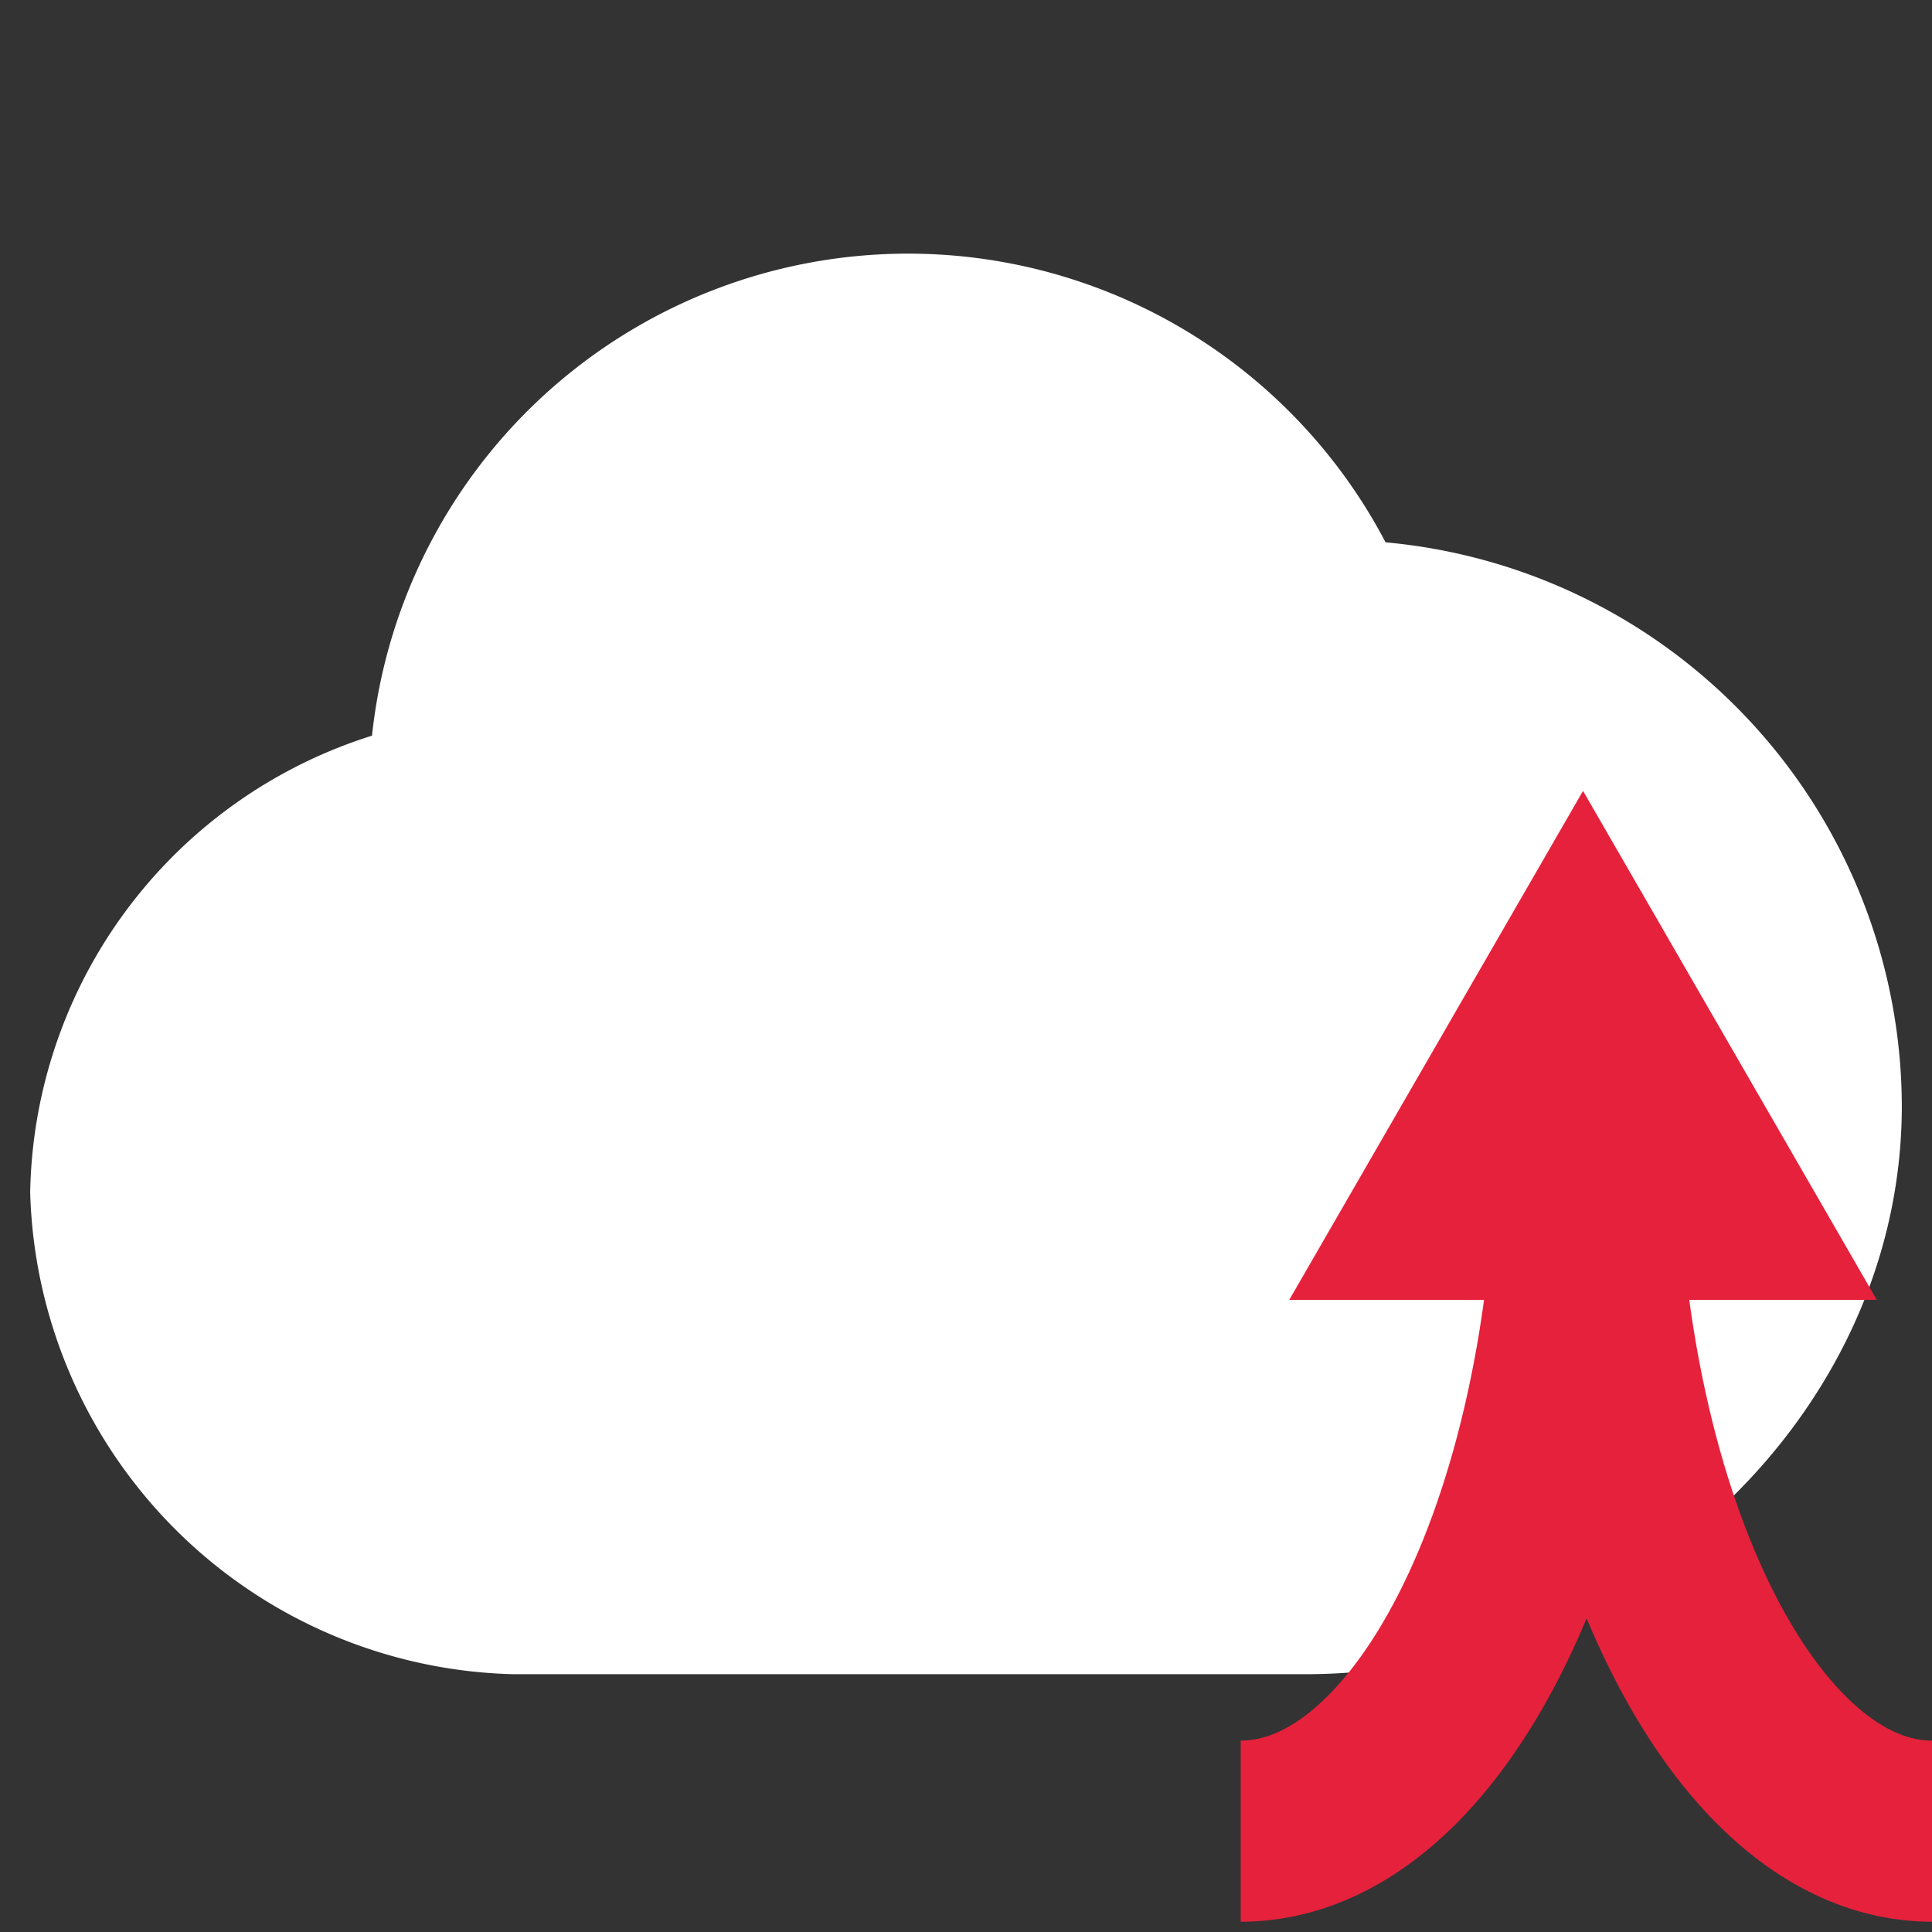
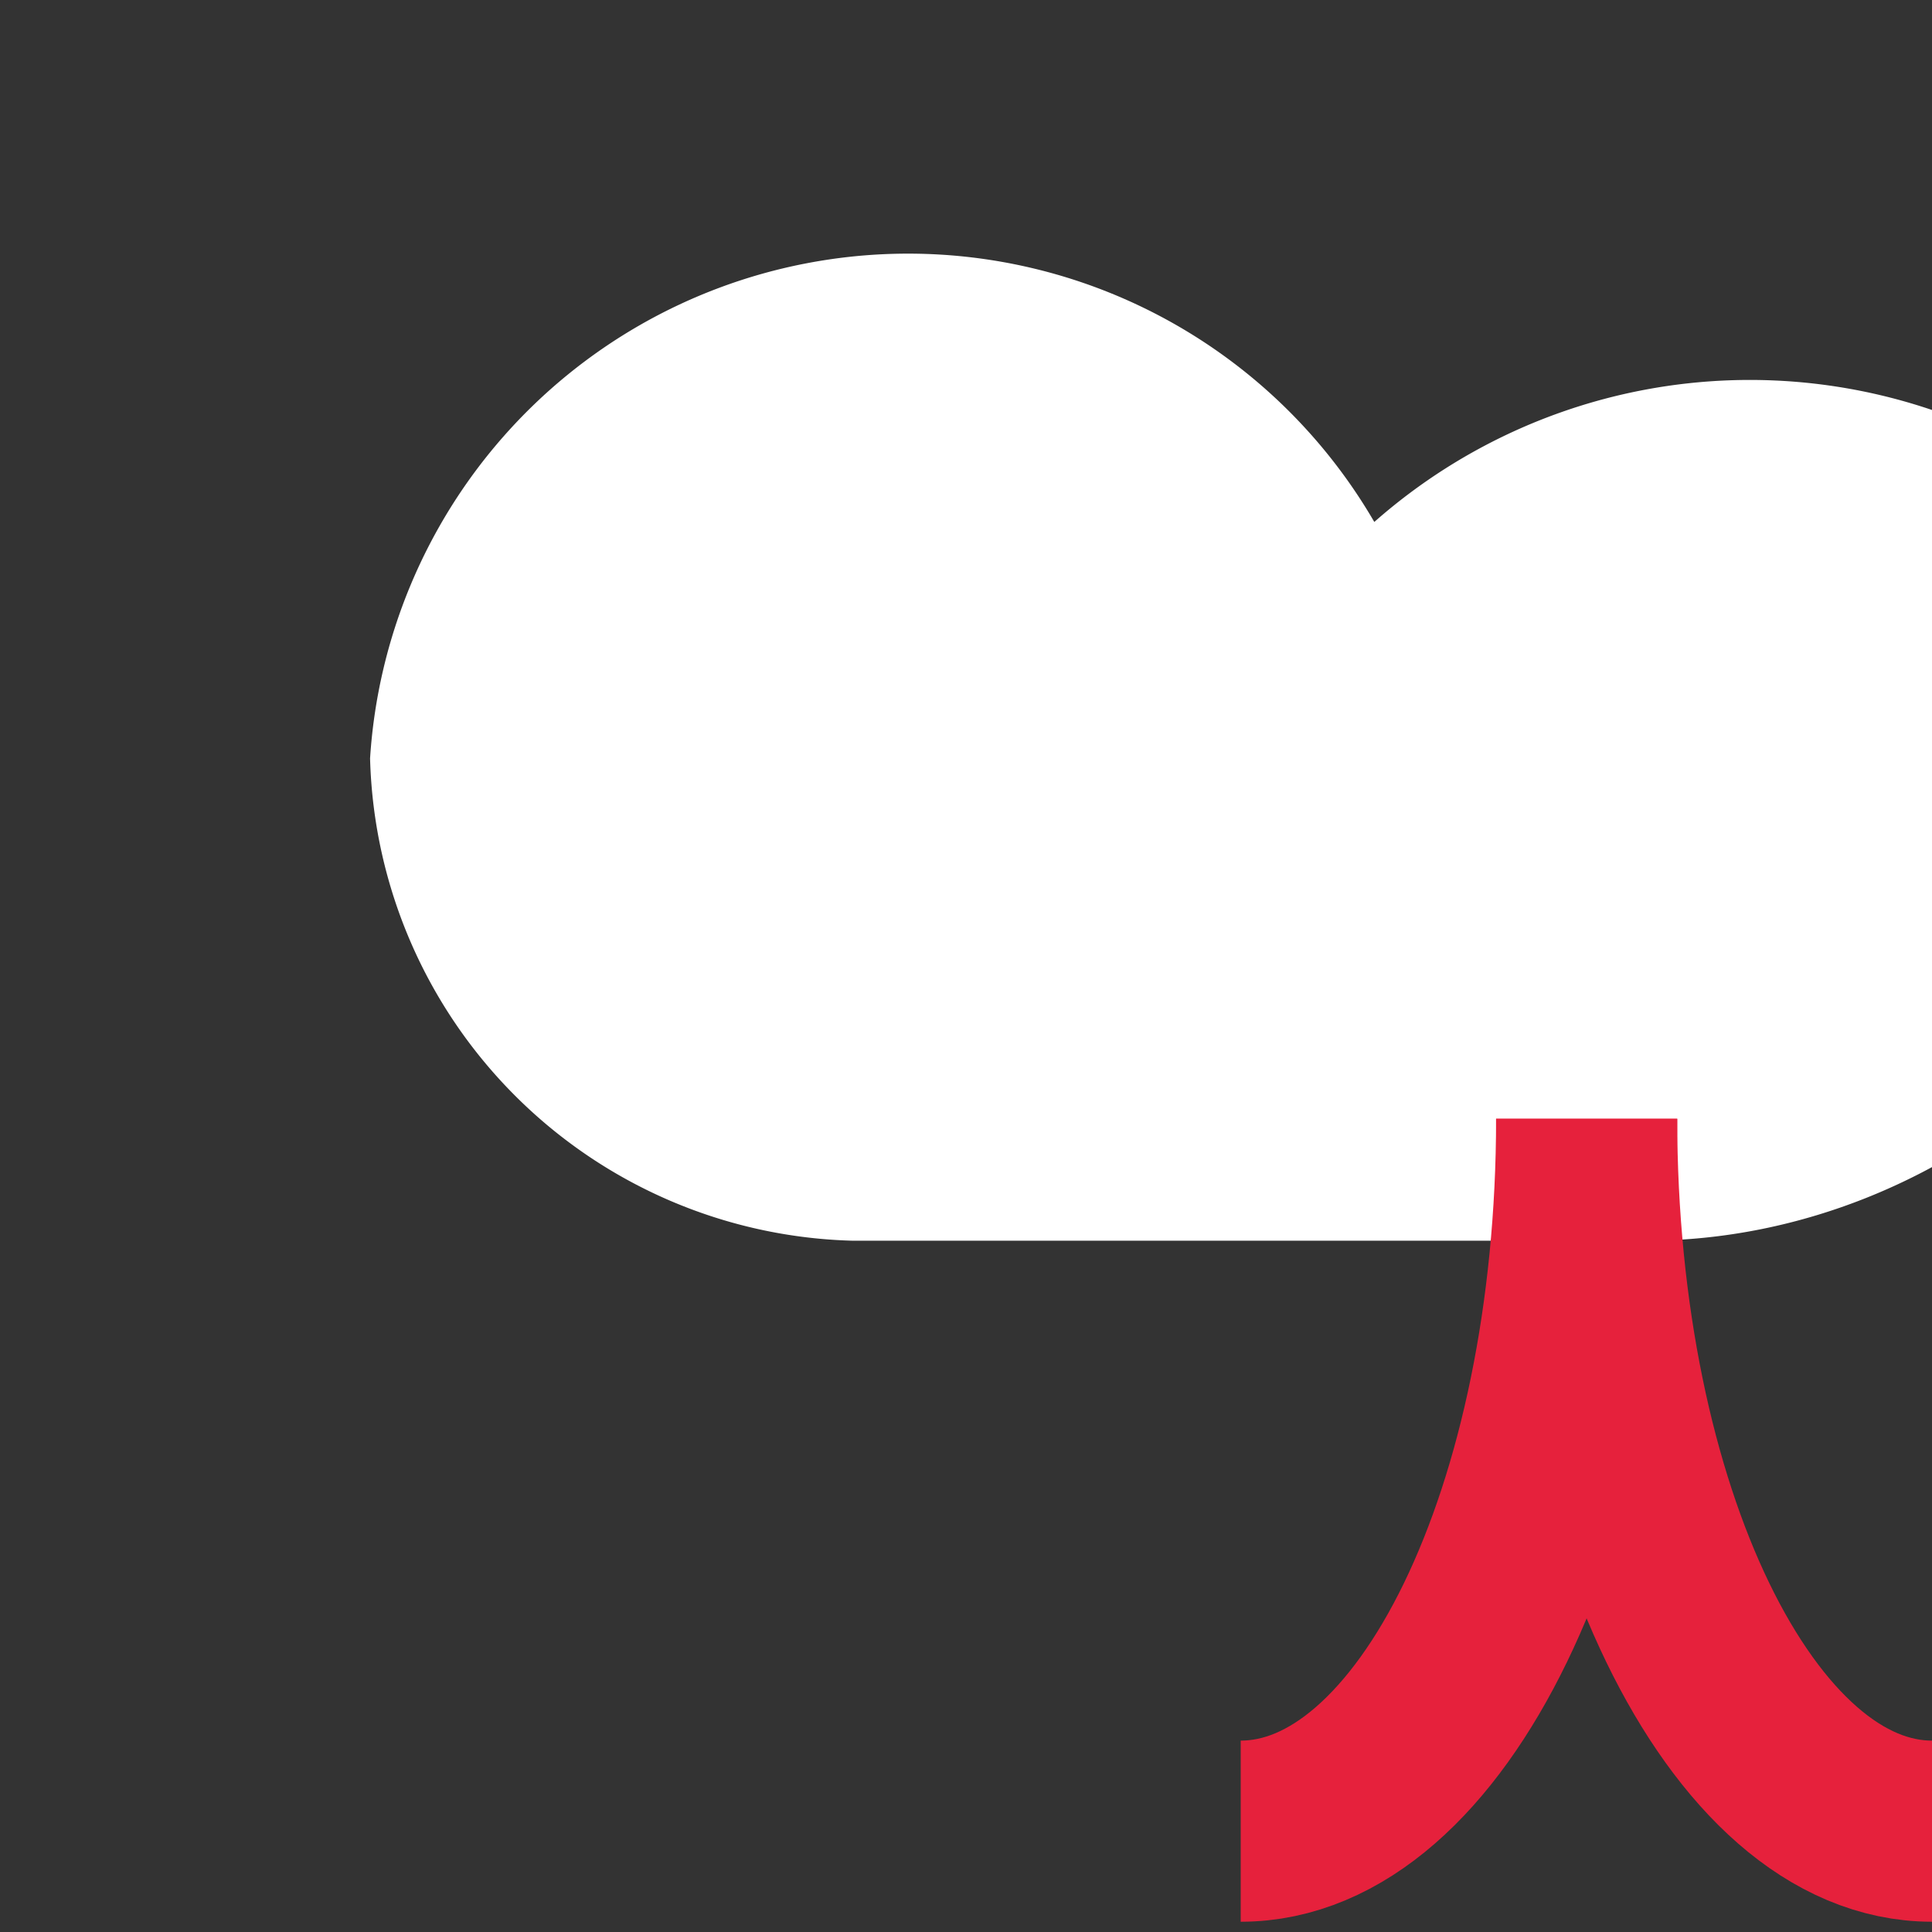
<svg xmlns="http://www.w3.org/2000/svg" id="Calque_1" data-name="Calque 1" viewBox="0 0 32 32">
  <rect x="0" y="0" width="32" height="32" fill="#333333" stroke="none" />
  <defs>
    <style>.cls-1{fill:#fff;stroke:#fff;}.cls-1,.cls-2,.cls-3{stroke-miterlimit:10;}.cls-2{fill:none;stroke-width:3px;}.cls-2,.cls-3{stroke:#e6213c;}.cls-3{fill:#e6213c;}</style>
  </defs>
  <title>CmdMergeCloudsPlan de travail 1</title>
  <g id="Cloud">
-     <path class="cls-1" d="M22.63,9.46a8.43,8.43,0,0,0-16,3.11A7.58,7.58,0,0,0,1,19.75a7.71,7.71,0,0,0,7.5,7.48l13.13,0c4.91,0,9.37-4,9.37-8.91A8.9,8.9,0,0,0,22.63,9.46Z" />
+     <path class="cls-1" d="M22.63,9.46a8.43,8.43,0,0,0-16,3.11a7.71,7.71,0,0,0,7.5,7.48l13.13,0c4.91,0,9.37-4,9.37-8.91A8.9,8.9,0,0,0,22.63,9.46Z" />
  </g>
  <path class="cls-2" d="M20.55,30.33c3.17,0,5.73-5.28,5.73-11.8" />
  <path class="cls-2" d="M32,30.33c-3.16,0-5.72-5.28-5.72-11.8" />
-   <polygon class="cls-3" points="30.22 21.03 26.22 14.1 22.22 21.03 30.22 21.03" />
</svg>